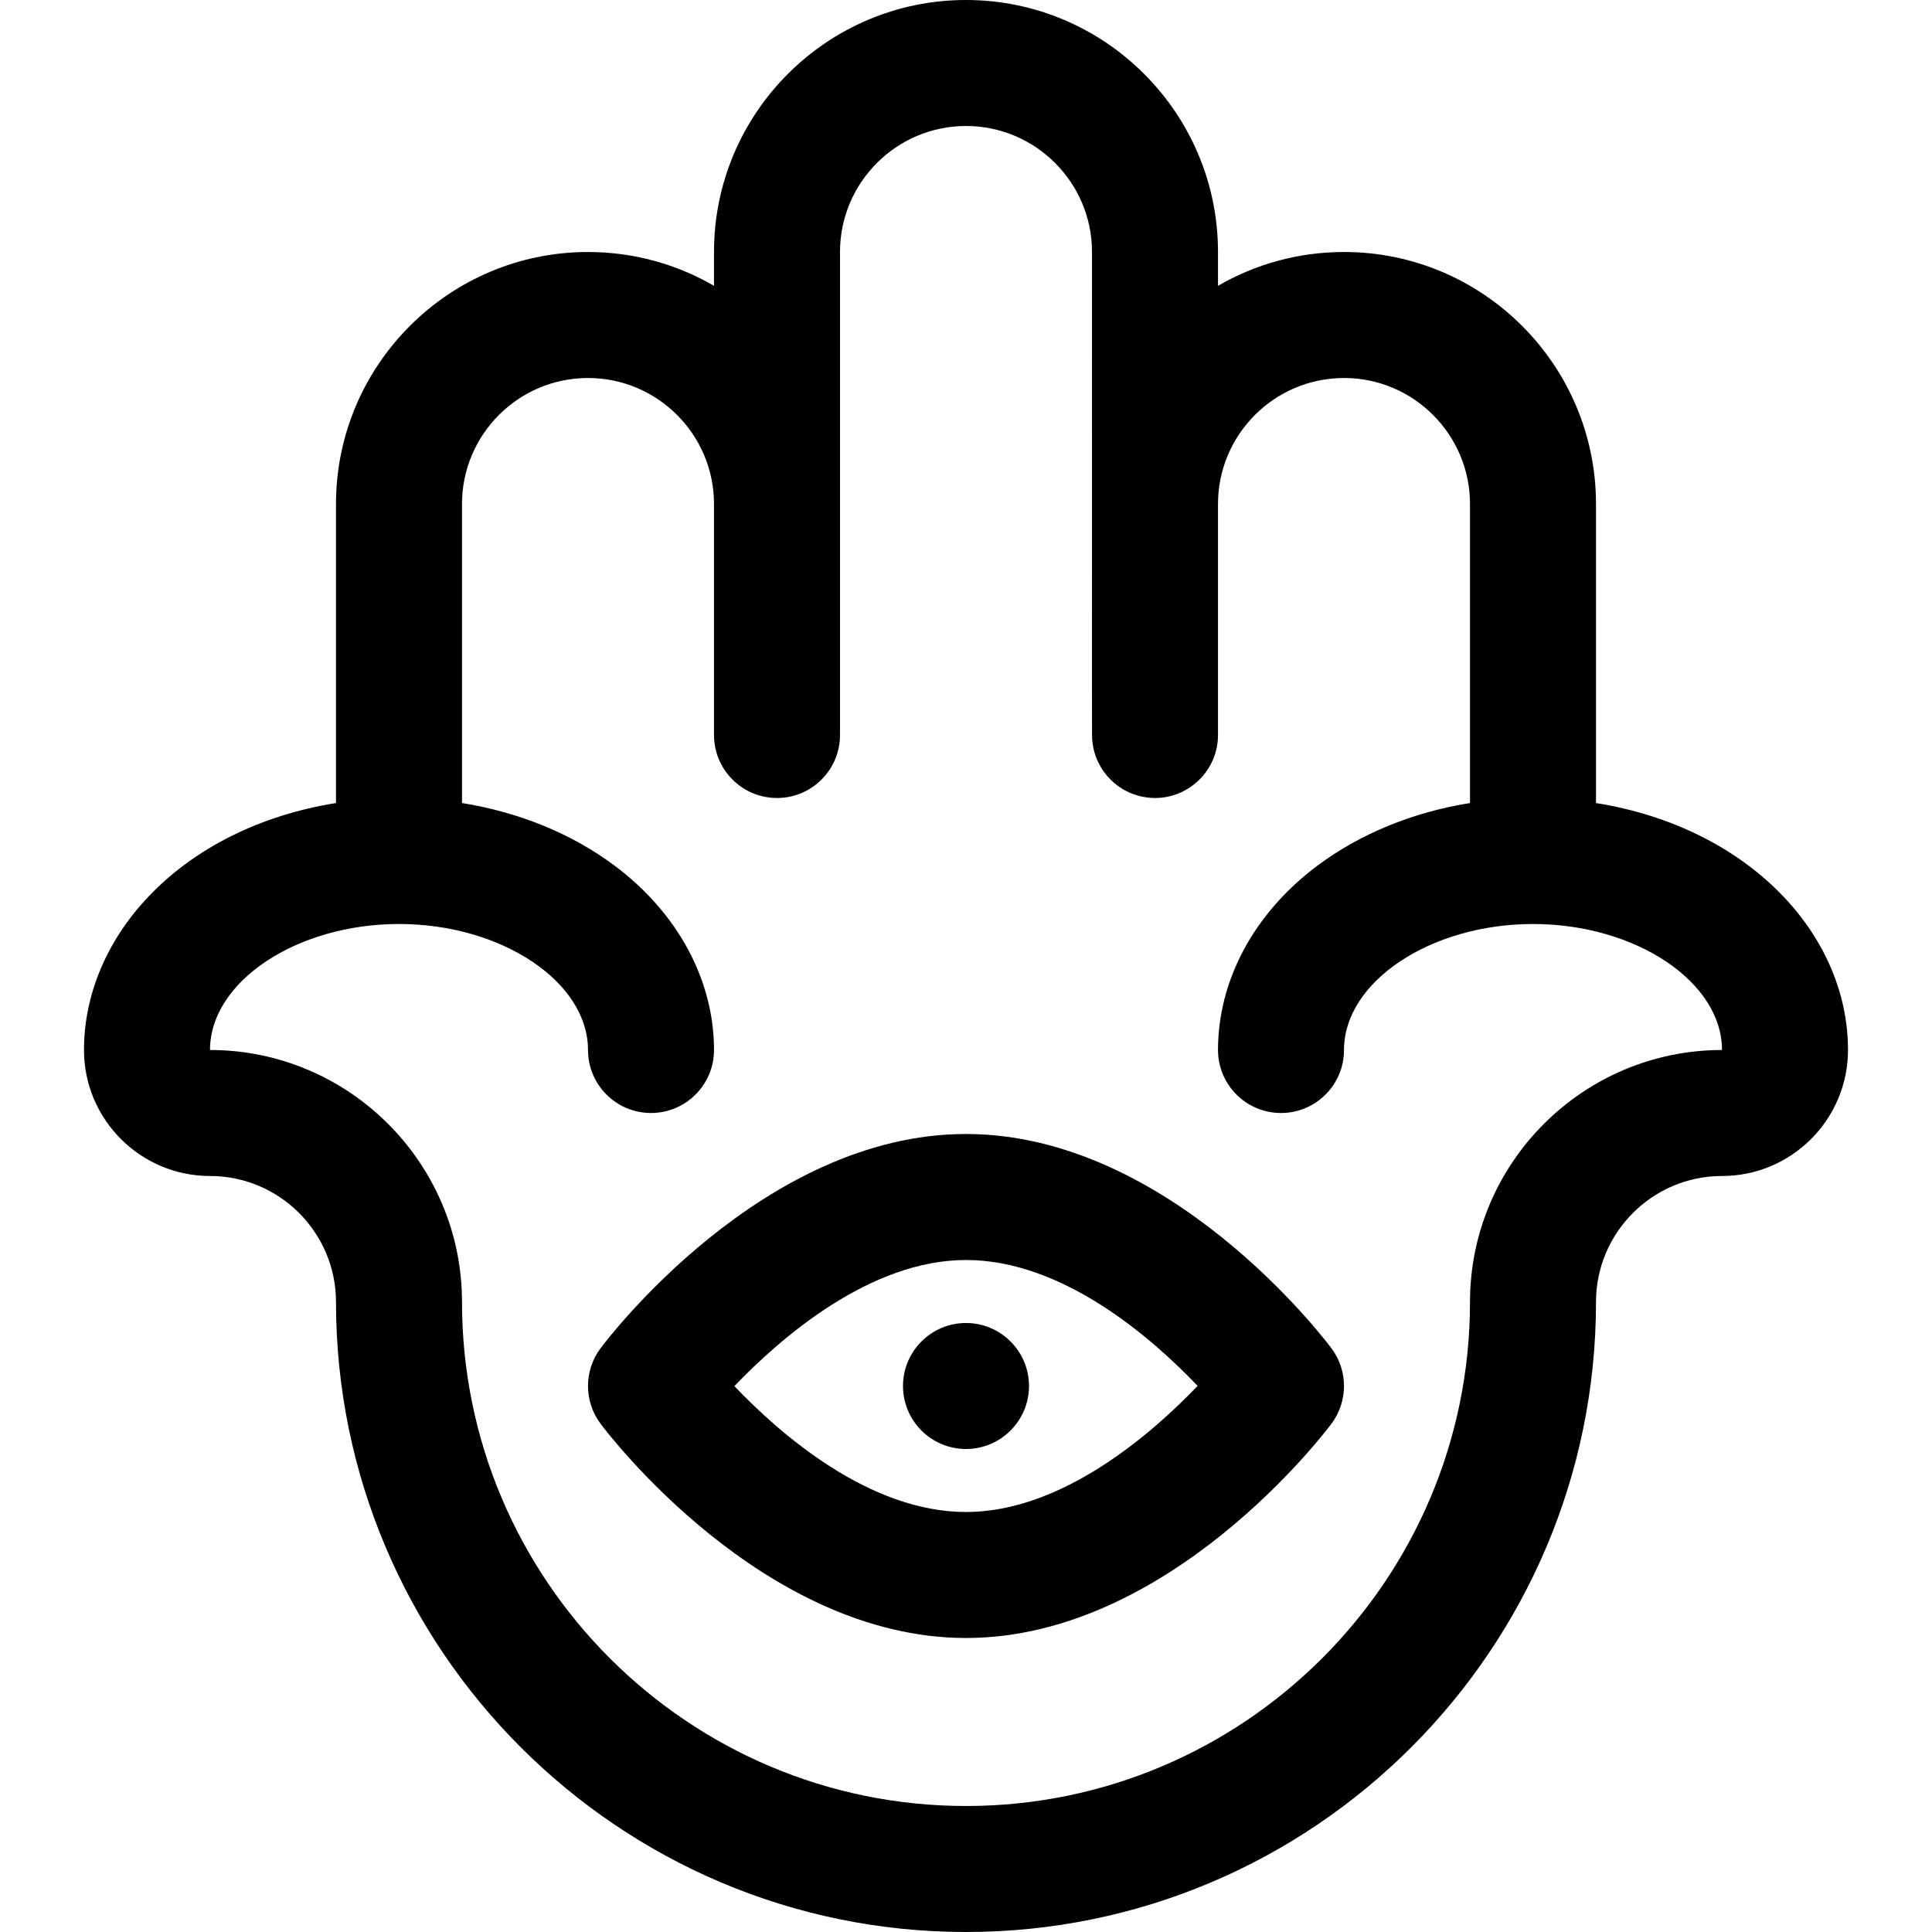
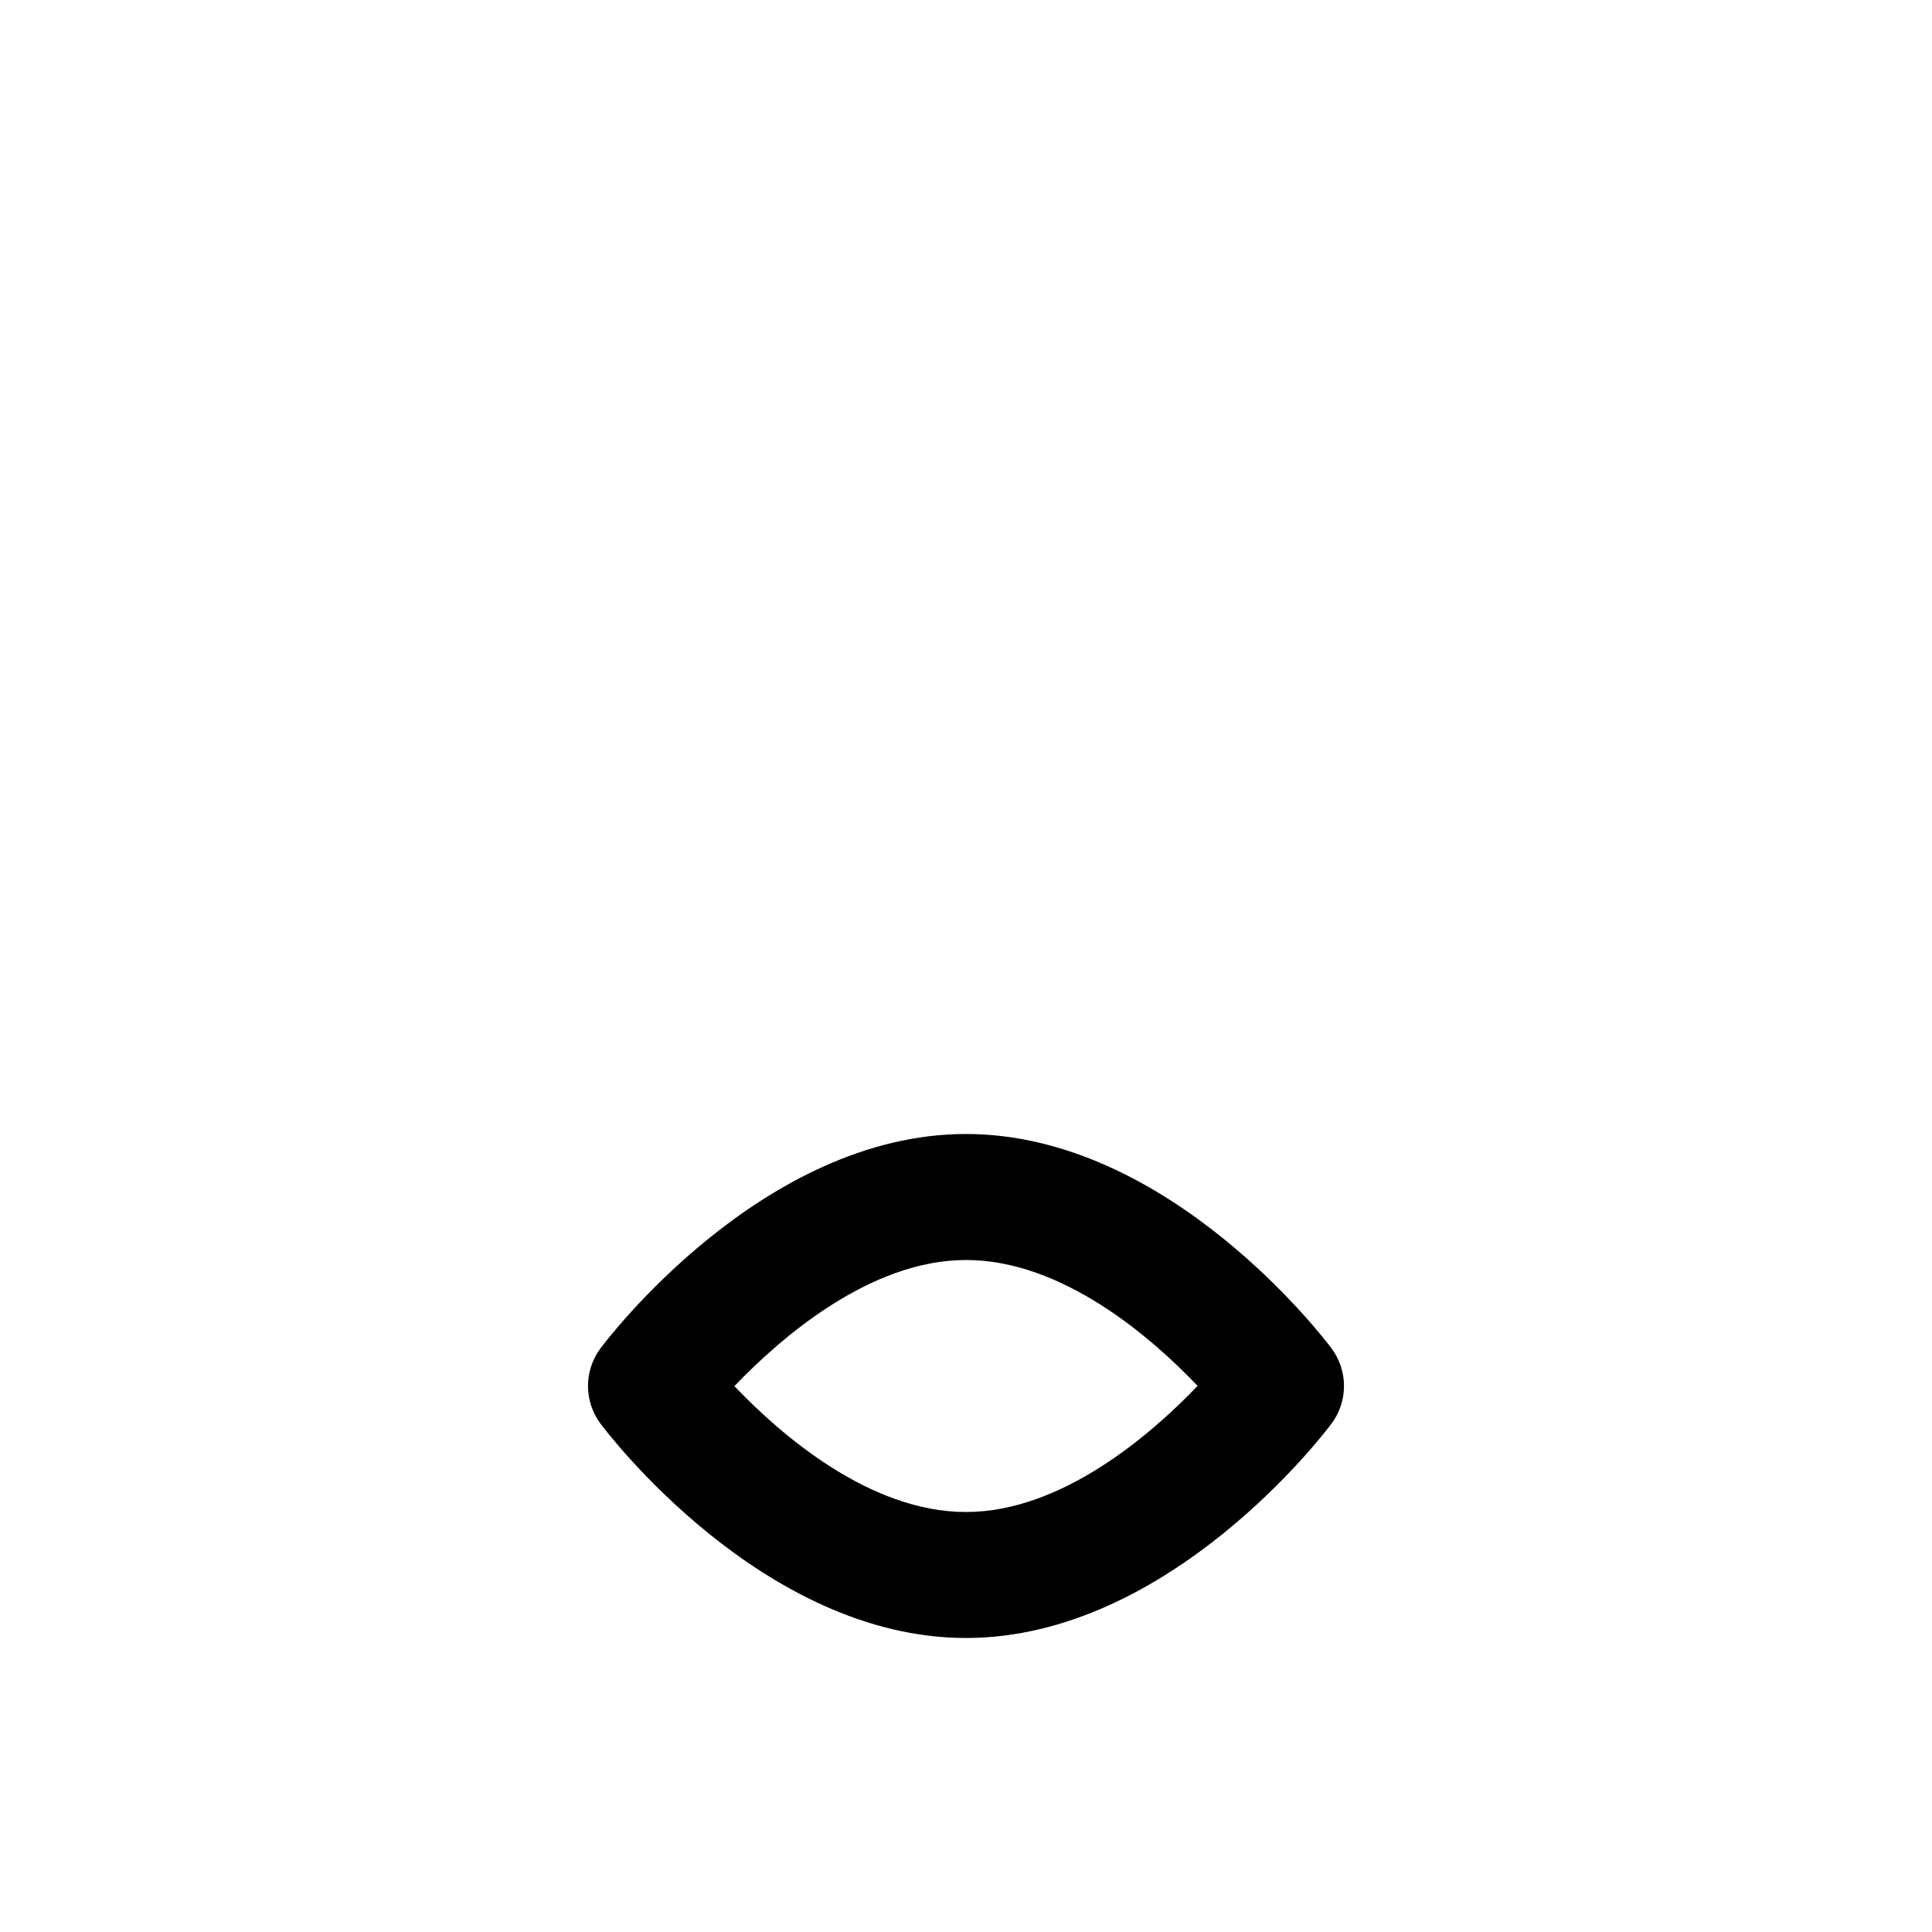
<svg xmlns="http://www.w3.org/2000/svg" fill="#000000" height="800px" width="800px" version="1.1" id="Layer_1" viewBox="0 0 512 512" xml:space="preserve">
  <g>
    <g>
-       <path d="M422.957,212.812v-79.246c0-36.824-29.959-66.783-66.783-66.783c-12.154,0-23.563,3.266-33.391,8.962v-8.962     C322.783,29.959,292.824,0,256,0s-66.783,29.959-66.783,66.783v8.962c-9.828-5.697-21.237-8.962-33.391-8.962     c-36.824,0-66.783,29.959-66.783,66.783v79.246c-40.785,6.539-66.783,34.994-66.783,65.449c0,18.412,14.979,33.391,33.391,33.391     c18.412,0,33.391,14.979,33.391,33.391C89.043,437.103,163.94,512,256,512s166.957-74.897,166.957-166.957     c0-18.412,14.979-33.391,33.391-33.391c18.412,0,33.391-14.979,33.391-33.391C489.739,247.387,463.212,219.265,422.957,212.812z      M389.565,345.043c0,73.648-59.917,133.565-133.565,133.565s-133.565-59.917-133.565-133.565     c0-36.824-29.959-66.783-66.783-66.783c0-18.1,22.937-33.391,50.087-33.391s50.087,15.291,50.087,33.391     c0,9.22,7.475,16.696,16.696,16.696s16.696-7.475,16.696-16.696c0-18.49-9.564-36.267-26.239-48.772     c-11.389-8.543-25.403-14.249-40.544-16.677v-79.246c0-18.412,14.979-33.391,33.391-33.391c18.412,0,33.391,14.979,33.391,33.391     c0,12.113,0,49.113,0,61.217c0,9.22,7.475,16.696,16.696,16.696c9.22,0,16.696-7.475,16.696-16.696c0-19.24,0-112.197,0-128     c0-18.412,14.979-33.391,33.391-33.391c18.412,0,33.391,14.979,33.391,33.391c0,137.416-0.048,128.037,0.069,129.365     c0.687,8.486,7.746,15.255,16.523,15.326c0.034,0,0.068,0.006,0.104,0.006c0.001,0,0.002,0,0.003,0s0.002,0,0.003,0     c9.138,0,16.689-7.447,16.689-16.696v-61.217c0-18.412,14.979-33.391,33.391-33.391c18.412,0,33.391,14.979,33.391,33.391v79.246     c-15.141,2.428-29.155,8.134-40.545,16.677c-16.674,12.505-26.238,30.283-26.238,48.772c0,9.22,7.475,16.696,16.696,16.696     s16.696-7.475,16.696-16.696c0-18.1,22.937-33.391,50.087-33.391s50.087,15.291,50.087,33.391     C419.524,278.261,389.565,308.22,389.565,345.043z" />
-     </g>
+       </g>
  </g>
  <g>
    <g>
      <path d="M352.858,357.32c-1.73-2.321-43-56.799-96.858-56.799c-53.859,0-95.128,54.479-96.859,56.797     c-4.419,5.923-4.419,14.047,0,19.969c1.731,2.32,43,56.799,96.859,56.799c53.858,0,95.128-54.478,96.858-56.797     C357.279,371.367,357.279,363.243,352.858,357.32z M256,400.696c-25.606,0-49.172-20.548-61.377-33.36     c12.259-12.808,35.945-33.422,61.377-33.422c25.6,0,49.162,20.54,61.375,33.361C305.116,380.081,281.431,400.696,256,400.696z" />
    </g>
  </g>
  <g>
    <g>
-       <path d="M256,350.609c-9.212,0-16.696,7.484-16.696,16.696S246.788,384,256,384c9.212,0,16.696-7.484,16.696-16.696     S265.212,350.609,256,350.609z" />
-     </g>
+       </g>
  </g>
</svg>